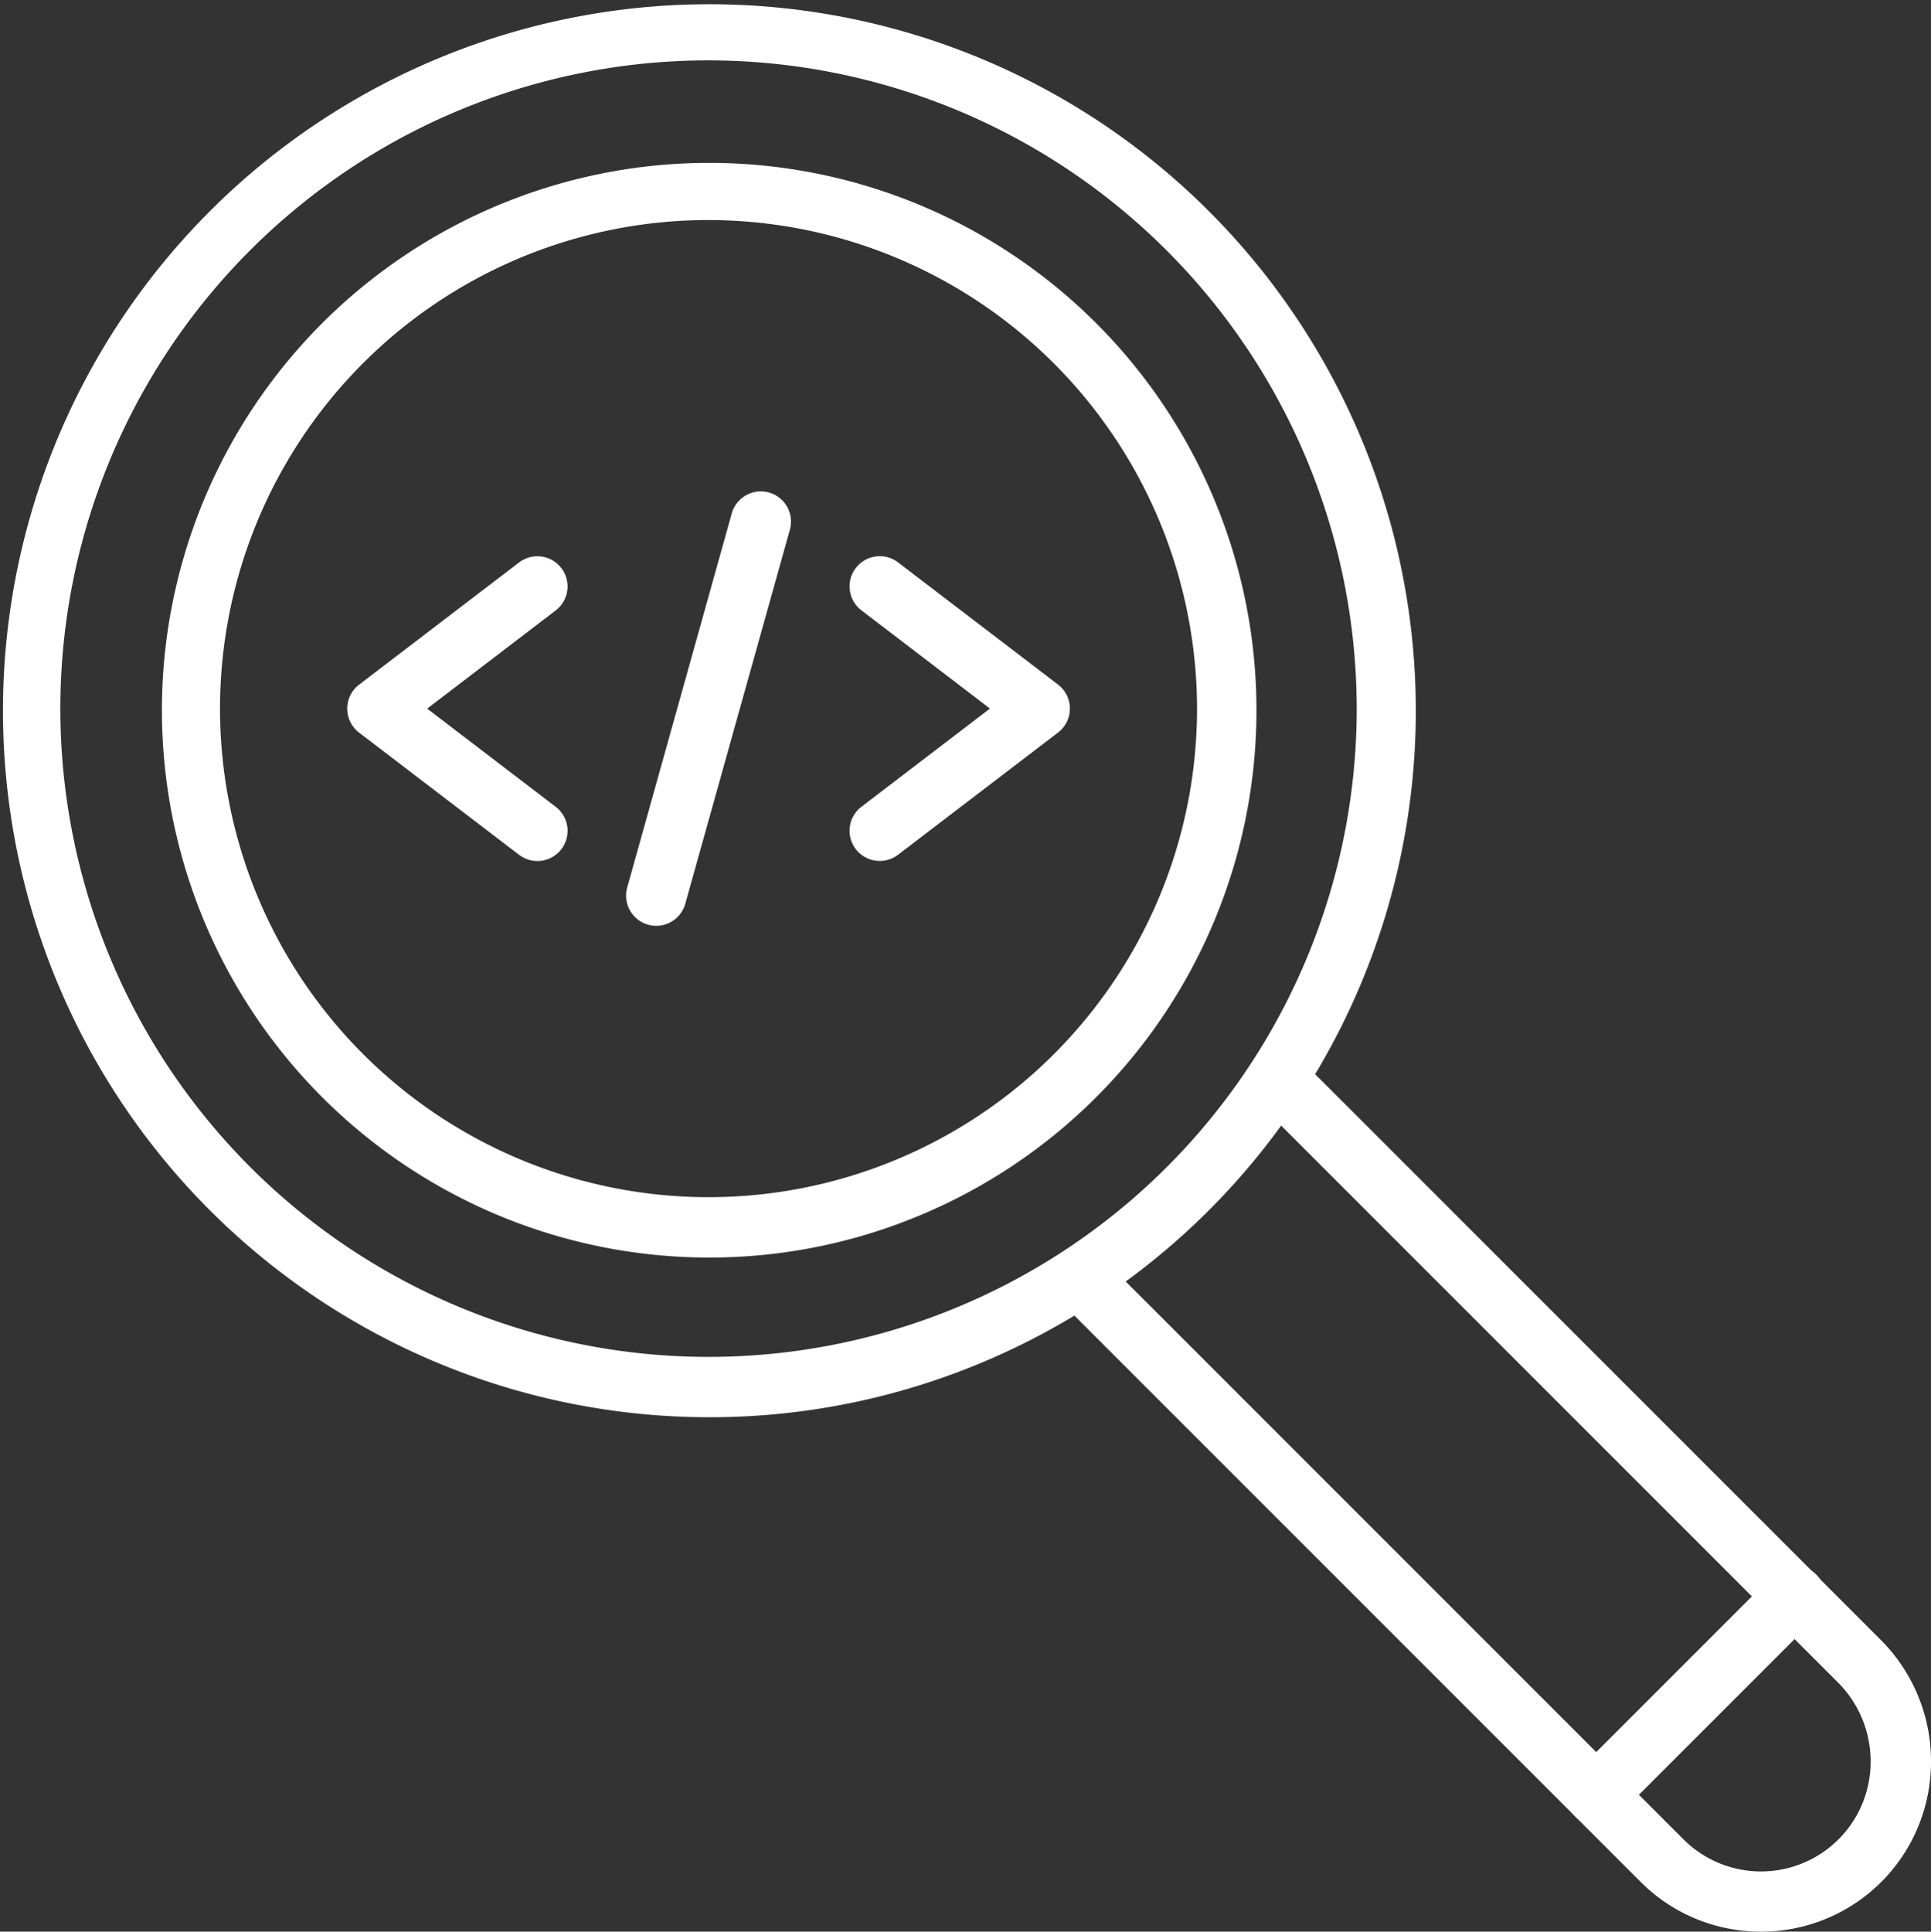
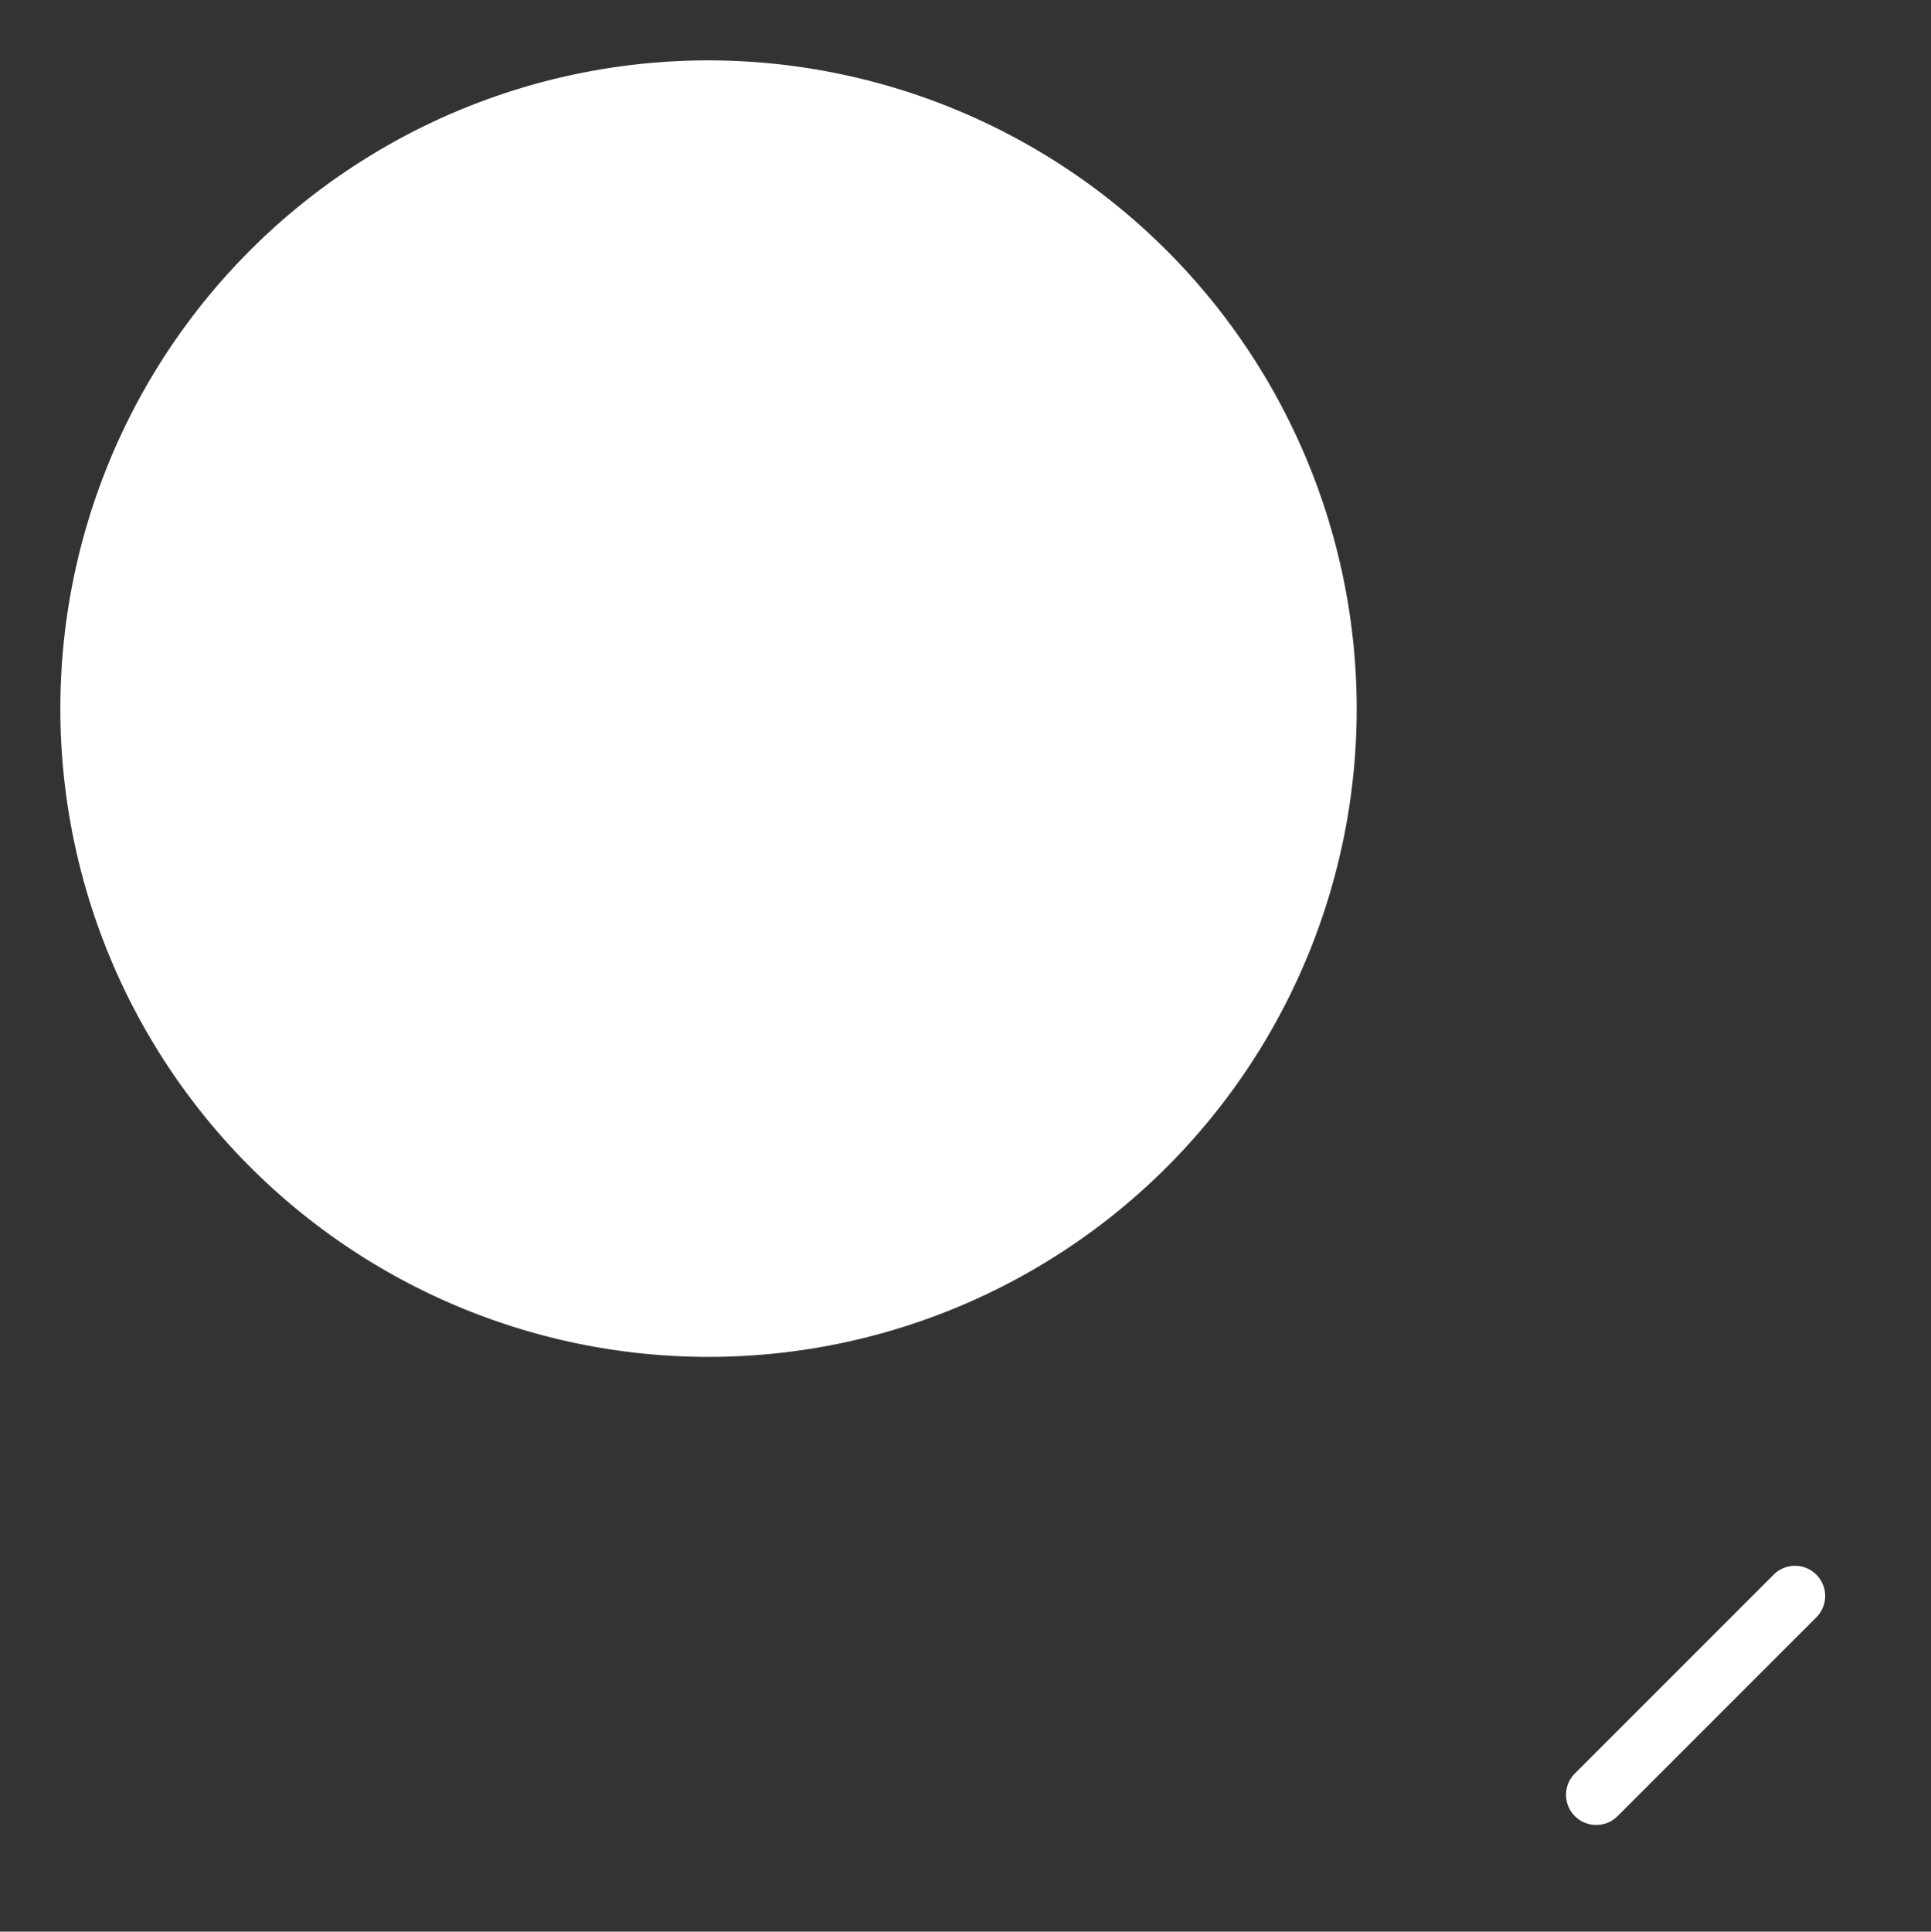
<svg xmlns="http://www.w3.org/2000/svg" width="141.239" height="141.269">
  <rect width="100%" height="100%" fill="#333333" stroke="none" />
  <g data-name="9292 - Search from Code" fill="#fff">
    <g data-name="Grupo 12">
-       <path data-name="Caminho 27" d="M51.824 103.649a51.669 51.669 0 1 1 20.173-4.074 51.5 51.5 0 0 1-20.173 4.074Zm0-99.234a47.41 47.41 0 1 0 47.41 47.41 47.463 47.463 0 0 0-47.41-47.41Z" />
+       <path data-name="Caminho 27" d="M51.824 103.649Zm0-99.234a47.41 47.41 0 1 0 47.41 47.41 47.463 47.463 0 0 0-47.41-47.41Z" />
      <path data-name="Caminho 28" d="M51.824 91.97a40.029 40.029 0 1 1 15.627-3.156 39.9 39.9 0 0 1-15.627 3.156Zm0-75.877a35.731 35.731 0 1 0 35.731 35.731 35.772 35.772 0 0 0-35.731-35.731Z" />
-       <path data-name="Caminho 29" d="M128.804 141.269a12.385 12.385 0 0 1-8.815-3.651L77.342 94.971a2.208 2.208 0 0 1 3.122-3.122l42.647 42.647a8.02 8.02 0 0 0 13.712-5.519 8.175 8.175 0 0 0-2.419-5.961L91.85 80.462a2.208 2.208 0 0 1 3.122-3.122l42.555 42.556a12.554 12.554 0 0 1 3.711 9.154 12.412 12.412 0 0 1-12.433 12.219Z" />
      <g data-name="Grupo 11">
        <g data-name="Grupo 10">
-           <path data-name="Caminho 30" d="M39.303 62.968a2.2 2.2 0 0 1-1.338-.453l-11.7-8.936a2.207 2.207 0 0 1 0-3.508l11.7-8.936a2.207 2.207 0 0 1 2.68 3.508l-9.4 7.182 9.4 7.182a2.207 2.207 0 0 1-1.342 3.962Z" />
          <path data-name="Caminho 31" d="M64.349 62.964a2.207 2.207 0 0 1-1.341-3.962l9.4-7.182-9.4-7.182a2.207 2.207 0 0 1 2.68-3.508l11.7 8.936a2.207 2.207 0 0 1 0 3.508l-11.7 8.936a2.2 2.2 0 0 1-1.339.454Z" />
        </g>
        <path data-name="Caminho 32" d="M48.002 67.71a2.209 2.209 0 0 1-2.127-2.8l7.647-27.36a2.207 2.207 0 0 1 4.252 1.188l-7.652 27.361a2.208 2.208 0 0 1-2.12 1.611Z" />
      </g>
    </g>
    <path data-name="Caminho 33" d="M116.753 133.468a2.207 2.207 0 0 1-1.561-3.768l14.508-14.508a2.208 2.208 0 1 1 3.122 3.122l-14.508 14.508a2.2 2.2 0 0 1-1.561.646Z" />
  </g>
</svg>